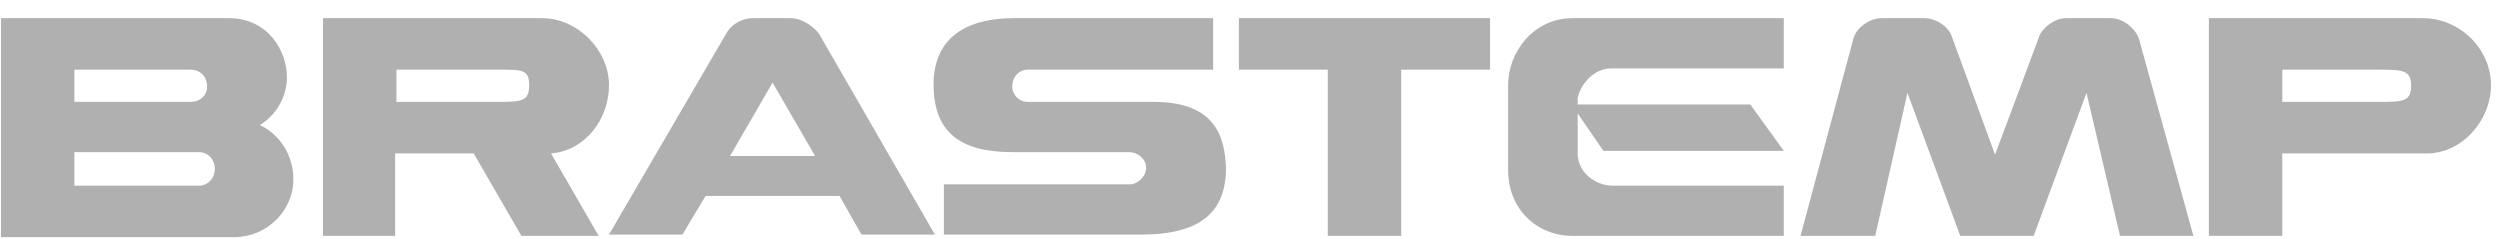
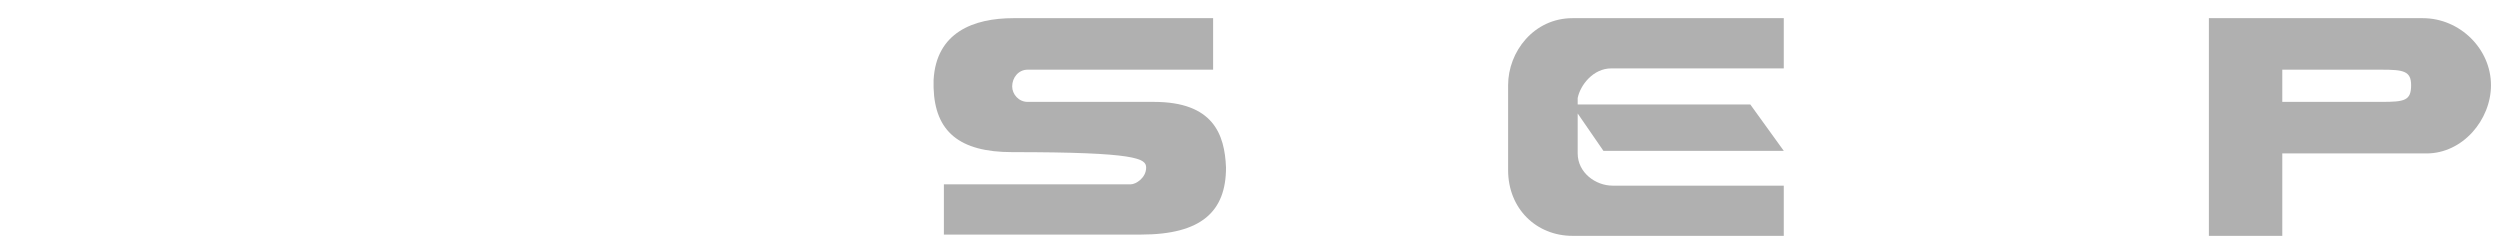
<svg xmlns="http://www.w3.org/2000/svg" width="94" height="9" viewBox="0 0 94 9" fill="none">
  <g clip-path="url(#clip0_487_2020)">
-     <path d="M9.772 4.703C10.546 4.219 10.789 3.444 10.789 2.911C10.789 1.894 10.062 0.683 8.609 0.683H5.412H0.036V8.917H5.412H8.803C10.014 8.917 11.031 7.948 11.031 6.737C11.031 5.817 10.498 5.042 9.772 4.703ZM2.797 2.62H5.412H7.205C7.447 2.62 7.786 2.814 7.786 3.25C7.786 3.686 7.398 3.831 7.205 3.831H5.412H2.797V2.62ZM7.495 6.98H5.412H2.797V5.72H5.412H7.495C7.786 5.72 8.076 5.962 8.076 6.35C8.076 6.737 7.786 6.98 7.495 6.98Z" fill="#B0B0B0" />
-     <path d="M22.898 3.202C22.898 1.894 21.735 0.683 20.379 0.683H17.424H12.145V8.868H14.857V5.769H17.376H17.812L19.604 8.868H22.51L20.718 5.769C21.977 5.672 22.898 4.509 22.898 3.202ZM18.781 3.831H17.424H14.906V2.62H17.424H18.781C19.652 2.62 19.895 2.62 19.895 3.202C19.895 3.783 19.652 3.831 18.781 3.831Z" fill="#B0B0B0" />
-     <path d="M43.385 3.831H38.639C38.3 3.831 38.058 3.541 38.058 3.25C38.058 2.911 38.3 2.62 38.639 2.62H45.613V0.683H38.106C36.605 0.683 35.2 1.216 35.103 3.008V3.153V3.298C35.151 4.945 36.072 5.72 38.058 5.72H42.465C42.756 5.72 43.095 5.962 43.095 6.301C43.095 6.689 42.707 6.931 42.514 6.931H35.49V8.82H42.901C45.178 8.82 46.098 7.948 46.098 6.301C46.049 5.042 45.613 3.831 43.385 3.831Z" fill="#B0B0B0" />
-     <path d="M29.727 0.683H29H28.322C27.838 0.683 27.45 0.974 27.305 1.264L22.898 8.82H25.658L26.53 7.367H29.049H31.567L32.391 8.82H35.151L30.792 1.264C30.647 1.07 30.211 0.683 29.727 0.683ZM29.049 5.866H27.45L29.049 3.105L30.647 5.866H29.049Z" fill="#B0B0B0" />
-     <path d="M79.373 0.683H77.677C77.241 0.683 76.757 1.07 76.66 1.41L75.013 5.817L73.367 1.313C73.221 0.974 72.785 0.683 72.35 0.683H70.751C70.267 0.683 69.782 1.07 69.686 1.458L67.7 8.868H70.509L71.72 3.492L73.706 8.868H76.466L78.452 3.492L79.712 8.868H82.472L80.438 1.506C80.341 1.119 79.857 0.683 79.373 0.683Z" fill="#B0B0B0" />
+     <path d="M43.385 3.831H38.639C38.3 3.831 38.058 3.541 38.058 3.25C38.058 2.911 38.3 2.62 38.639 2.62H45.613V0.683H38.106C36.605 0.683 35.2 1.216 35.103 3.008V3.153V3.298C35.151 4.945 36.072 5.72 38.058 5.72C42.756 5.72 43.095 5.962 43.095 6.301C43.095 6.689 42.707 6.931 42.514 6.931H35.49V8.82H42.901C45.178 8.82 46.098 7.948 46.098 6.301C46.049 5.042 45.613 3.831 43.385 3.831Z" fill="#B0B0B0" />
    <path d="M91.239 5.769C92.595 5.769 93.661 4.509 93.661 3.202C93.661 1.845 92.499 0.683 91.094 0.683H88.236H83.054V8.868H85.814V5.769H88.236H91.239ZM85.814 3.831V2.62H88.236H89.544C90.367 2.62 90.658 2.669 90.658 3.202C90.658 3.783 90.416 3.831 89.544 3.831H88.236H85.814Z" fill="#B0B0B0" />
-     <path d="M55.978 0.683H46.582V2.62H49.924V8.868H52.685V2.62H56.027V0.683H55.978Z" fill="#B0B0B0" />
    <path d="M56.705 3.202V6.398C56.705 7.851 57.771 8.868 59.127 8.868H67.07V6.98H60.628C59.999 6.98 59.321 6.495 59.321 5.769V4.267L60.289 5.672H67.07L65.811 3.928H59.321C59.321 3.88 59.321 3.734 59.321 3.686C59.417 3.202 59.902 2.572 60.58 2.572H67.07V0.683H59.127C57.674 0.683 56.705 1.942 56.705 3.202Z" fill="#B0B0B0" />
  </g>
  <defs>
    <clipPath id="clip0_487_2020">
      <rect width="93.964" height="8.234" fill="white" transform="translate(0.036 0.683)" />
    </clipPath>
  </defs>
</svg>